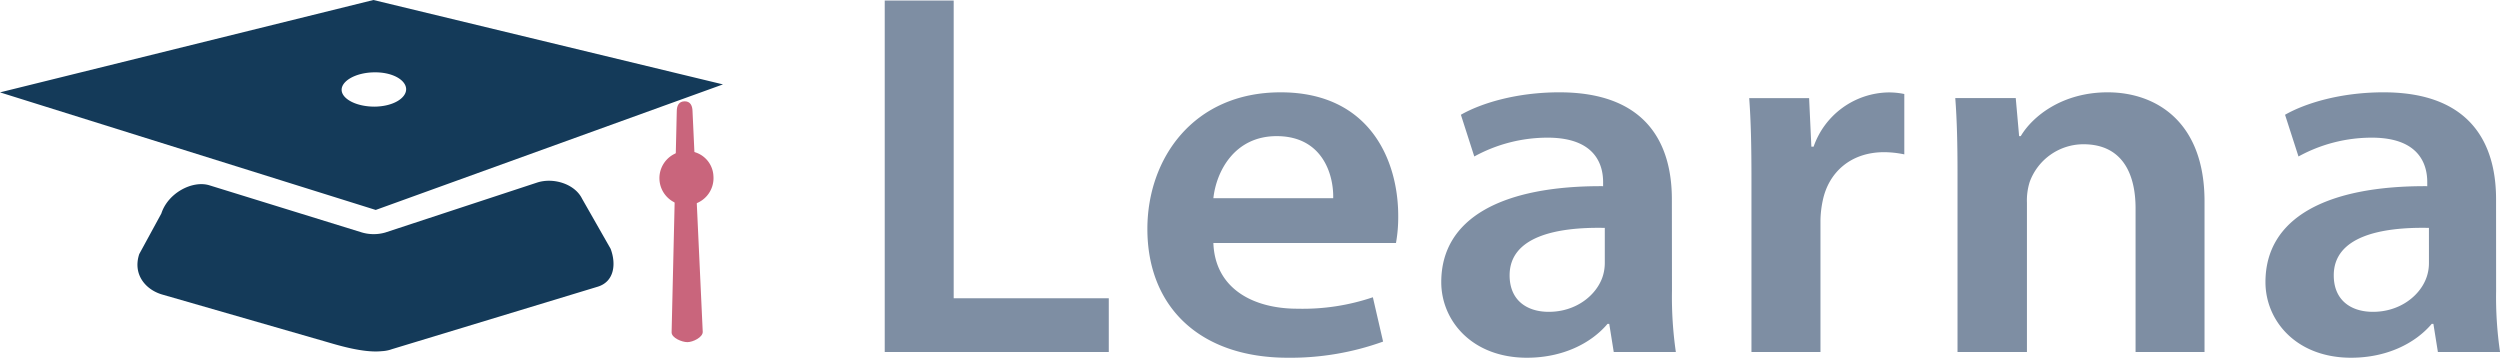
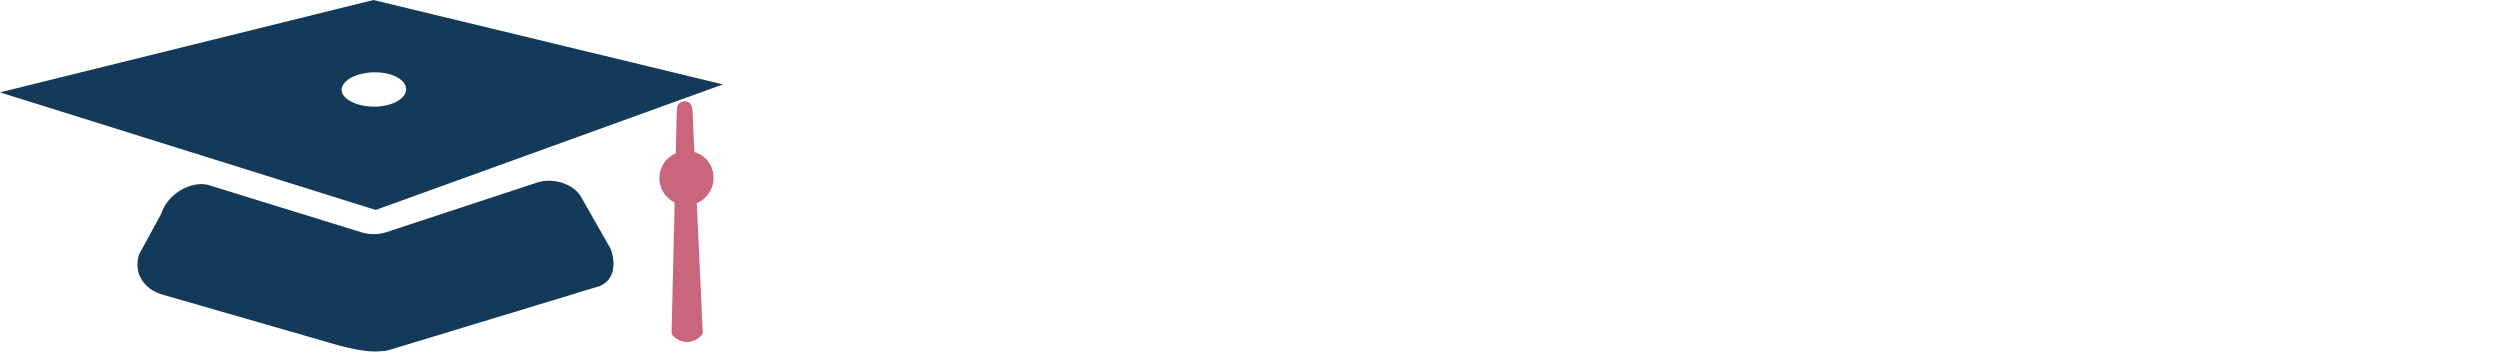
<svg xmlns="http://www.w3.org/2000/svg" viewBox="0 0 489.05 69.98">
  <path d="M119.45 48.67l-5.58-9.79c-1.42-2.91-5.63-4.21-8.82-3.16l-29.7 9.77a8.22 8.22 0 0 1-4.79-.09l-29.69-9.18c-3.31-.94-8.02 1.55-9.31 5.55l-4.32 7.93c-1.32 4 1.26 7 4.54 7.93l31.72 9.14c2.26.65 7.44 2.3 11.13 1.93a7.16 7.16 0 0 0 1.4-.2h0a5.61 5.61 0 0 0 .62-.19l40.32-12.24c3.19-1 3.6-4.42 2.48-7.4M73.05 0L0 18.07l73.5 23 67.93-24.56zm.23 20.86c-3.67 0-6.43-1.55-6.45-3.28s2.7-3.38 6.38-3.43 6.22 1.56 6.24 3.29-2.49 3.38-6.17 3.42" fill="#143a59" />
  <g fill="#c9657c">
    <path d="M137.47 64.93c0 1.06-1.92 2-3 2s-3.08-.83-3.09-1.9l1.01-43.26c0-1.07.39-1.93 1.52-1.95s1.54.85 1.56 1.92z" />
    <path d="M139.56 34.43a5.29 5.29 0 0 1-8.842 4.325 5.29 5.29 0 0 1 3.512-9.195 5.11 5.11 0 0 1 5.33 4.87" />
  </g>
-   <path d="M173.07.11h13.49v58.24h30.34v10.51h-43.83zm64.29 47.43c.33 9 7.89 12.85 16.43 12.85a42.7 42.7 0 0 0 14.77-2.24l2 8.67a53.37 53.37 0 0 1-18.62 3.16c-17.3 0-27.49-10-27.49-25.2 0-13.77 9-26.72 26.07-26.72 17.41 0 23 13.26 23 24.17a28.71 28.71 0 0 1-.44 5.31zm23.44-8.77c.11-4.59-2.08-12.14-11.06-12.14-8.32 0-11.83 7-12.38 12.14zm66.27 18.15a75.31 75.31 0 0 0 .76 11.94h-12.15l-.88-5.51h-.33c-3.28 3.88-8.87 6.63-15.77 6.63-10.73 0-16.76-7.24-16.76-14.79 0-12.55 11.94-18.87 31.66-18.77v-.82c0-3.26-1.43-8.67-10.85-8.67a29.8 29.8 0 0 0-14.35 3.68l-2.62-8.16c3.94-2.25 10.84-4.39 19.27-4.39 17.09 0 22 10.1 22 20.91zm-13.14-12.34c-9.53-.2-18.62 1.73-18.62 9.28 0 4.9 3.39 7.14 7.66 7.14 5.37 0 9.31-3.26 10.52-6.83a8.7 8.7 0 0 0 .44-2.75zm28.69-9.38c0-6.74-.11-11.53-.44-16h11.72l.44 9.49h.44a15.79 15.79 0 0 1 14.57-10.61 14.69 14.69 0 0 1 3.17.31V30.2a19.53 19.53 0 0 0-3.96-.43c-6.46 0-10.84 3.88-12 9.49a19.93 19.93 0 0 0-.44 3.87v25.73h-13.5zm40.31-1.23c0-5.71-.11-10.5-.44-14.79h11.83l.66 7.45h.32c2.3-3.88 8.11-8.57 17-8.57 9.31 0 18.95 5.61 18.95 21.32v29.48h-13.49V40.77c0-7.14-2.85-12.55-10.19-12.55a11.2 11.2 0 0 0-10.51 7.34 12 12 0 0 0-.55 4.09v29.21h-13.58zm105.36 22.95a74 74 0 0 0 .77 11.94H476.9l-.88-5.51h-.32c-3.29 3.88-8.88 6.63-15.78 6.63-10.73 0-16.75-7.24-16.75-14.79 0-12.55 11.93-18.87 31.65-18.77v-.82c0-3.26-1.42-8.67-10.84-8.67a29.74 29.74 0 0 0-14.35 3.68L447 22.45c3.94-2.25 10.84-4.39 19.28-4.39 17.08 0 22 10.1 22 20.91zm-13.14-12.34c-9.53-.2-18.62 1.73-18.62 9.28 0 4.9 3.39 7.14 7.67 7.14 5.36 0 9.31-3.26 10.51-6.83a8.42 8.42 0 0 0 .44-2.75z" fill="#7e8ea3" />
</svg>